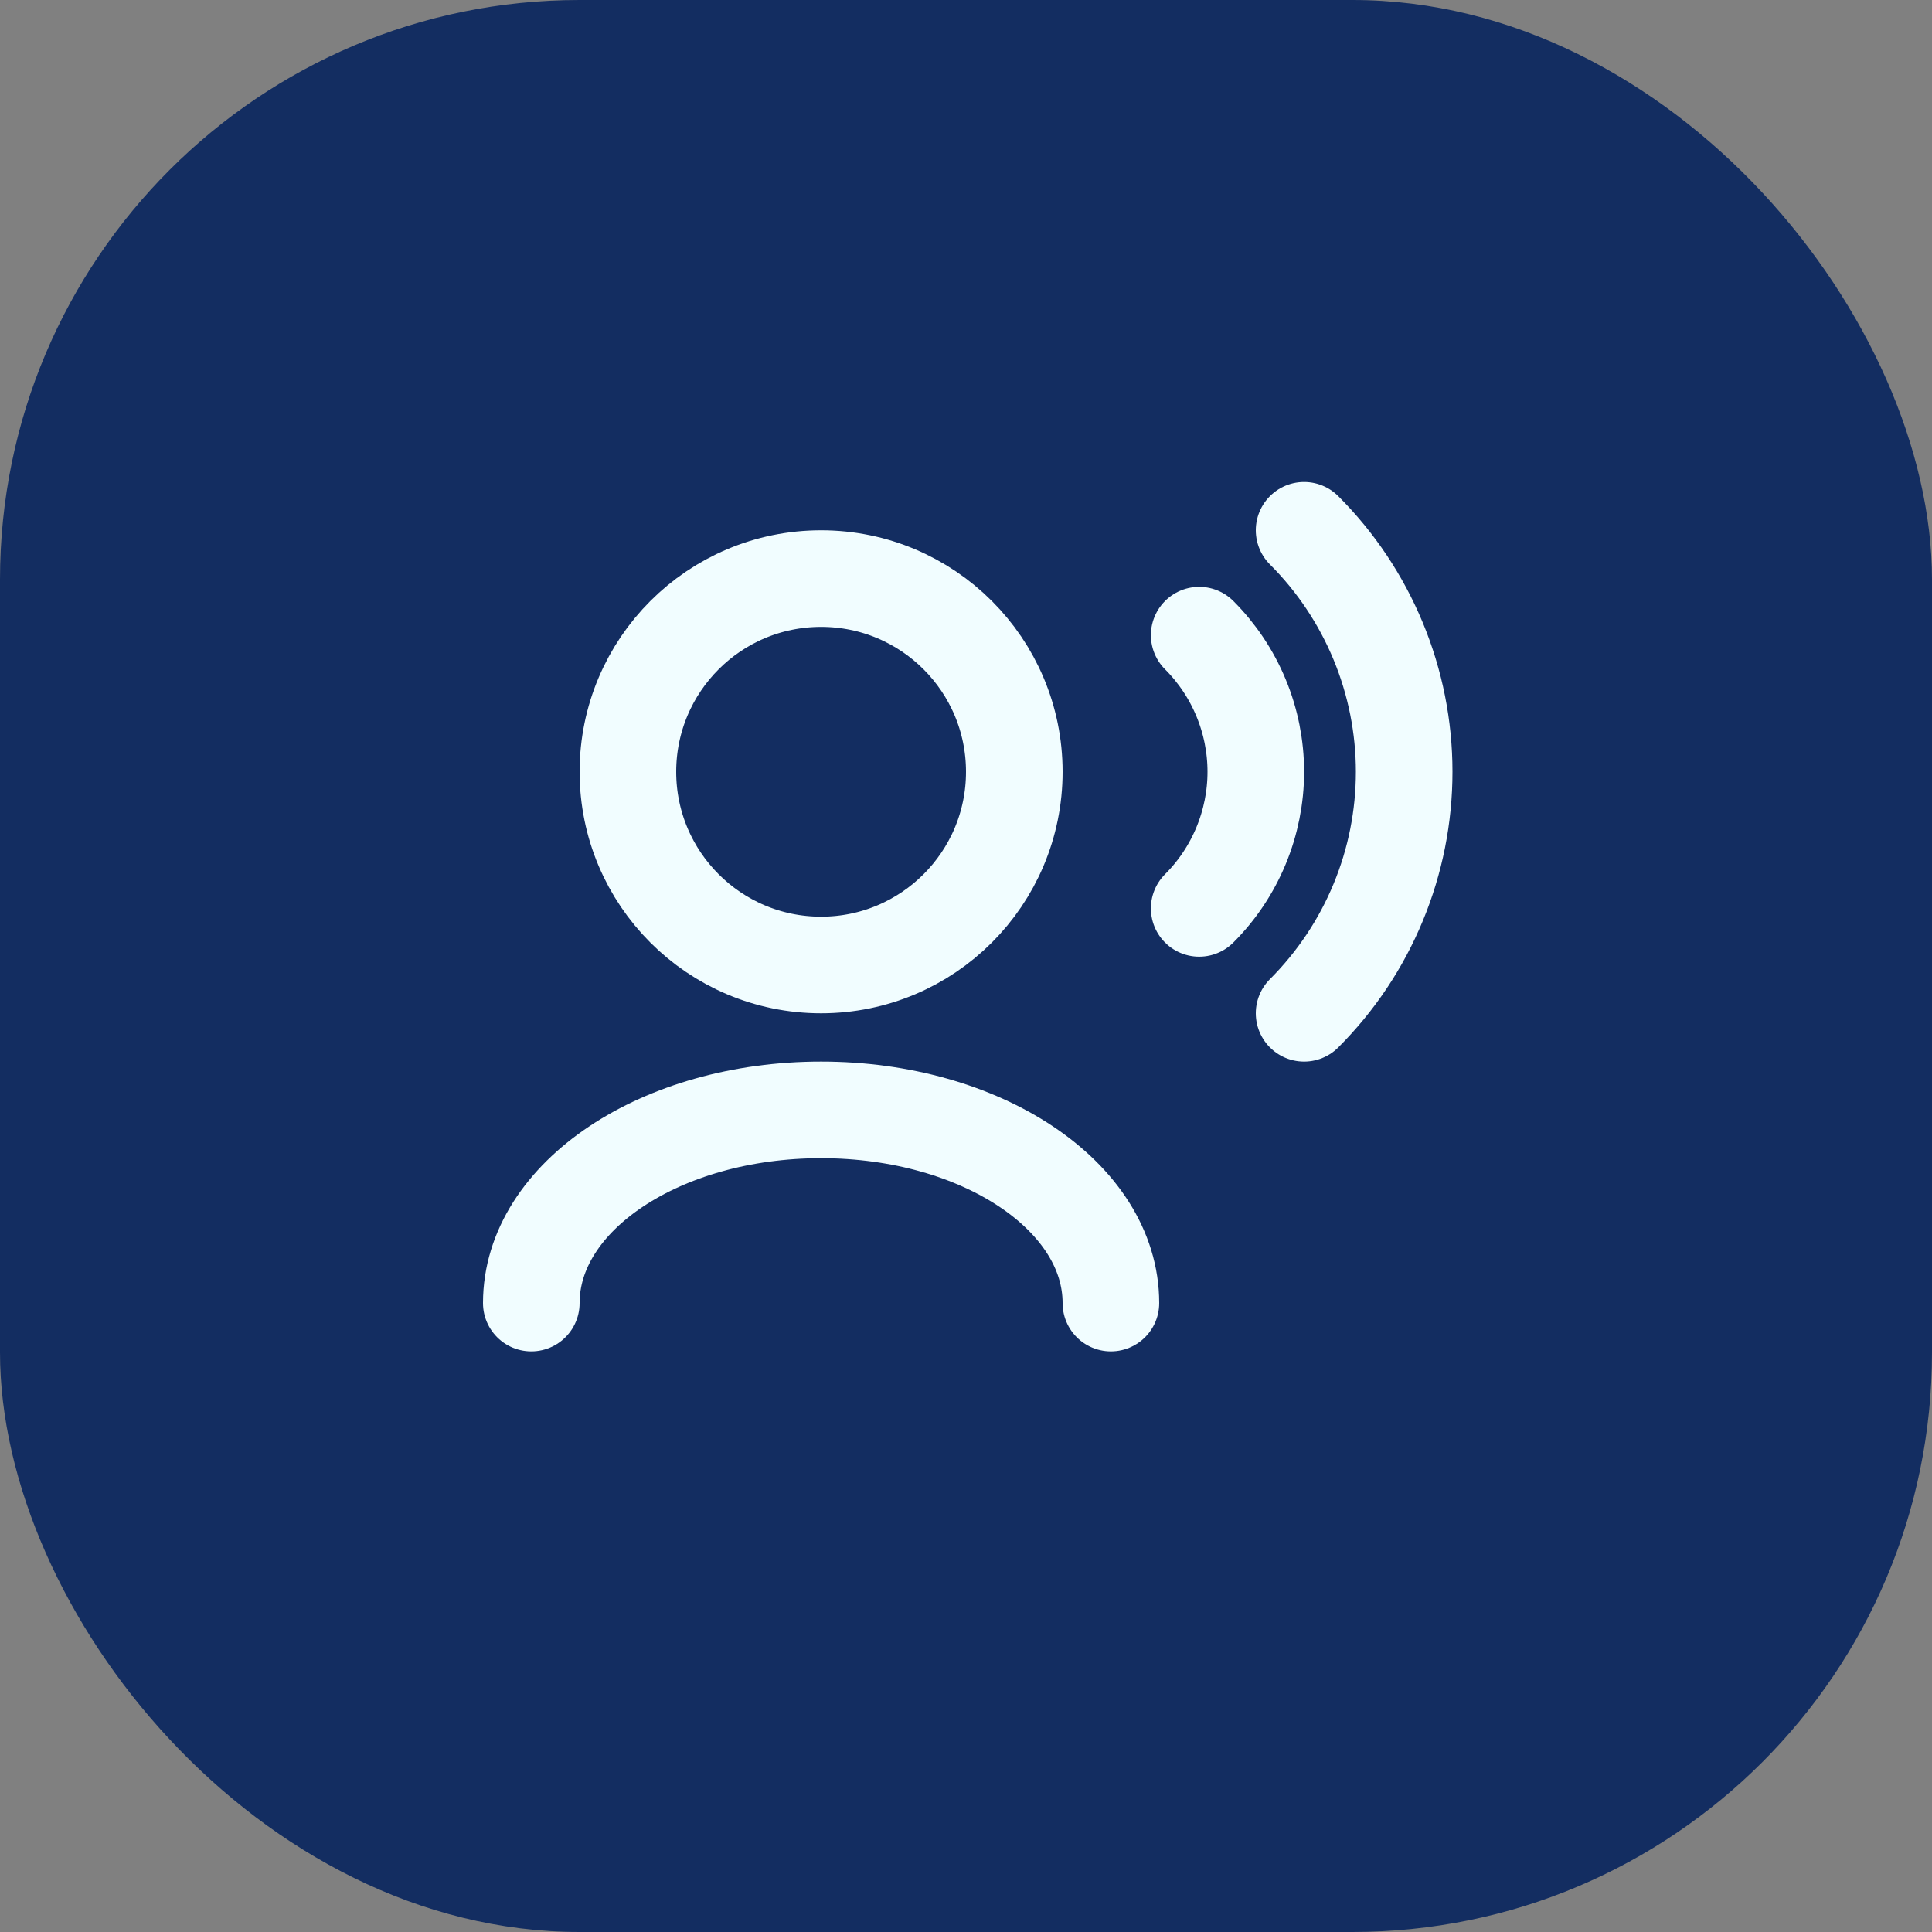
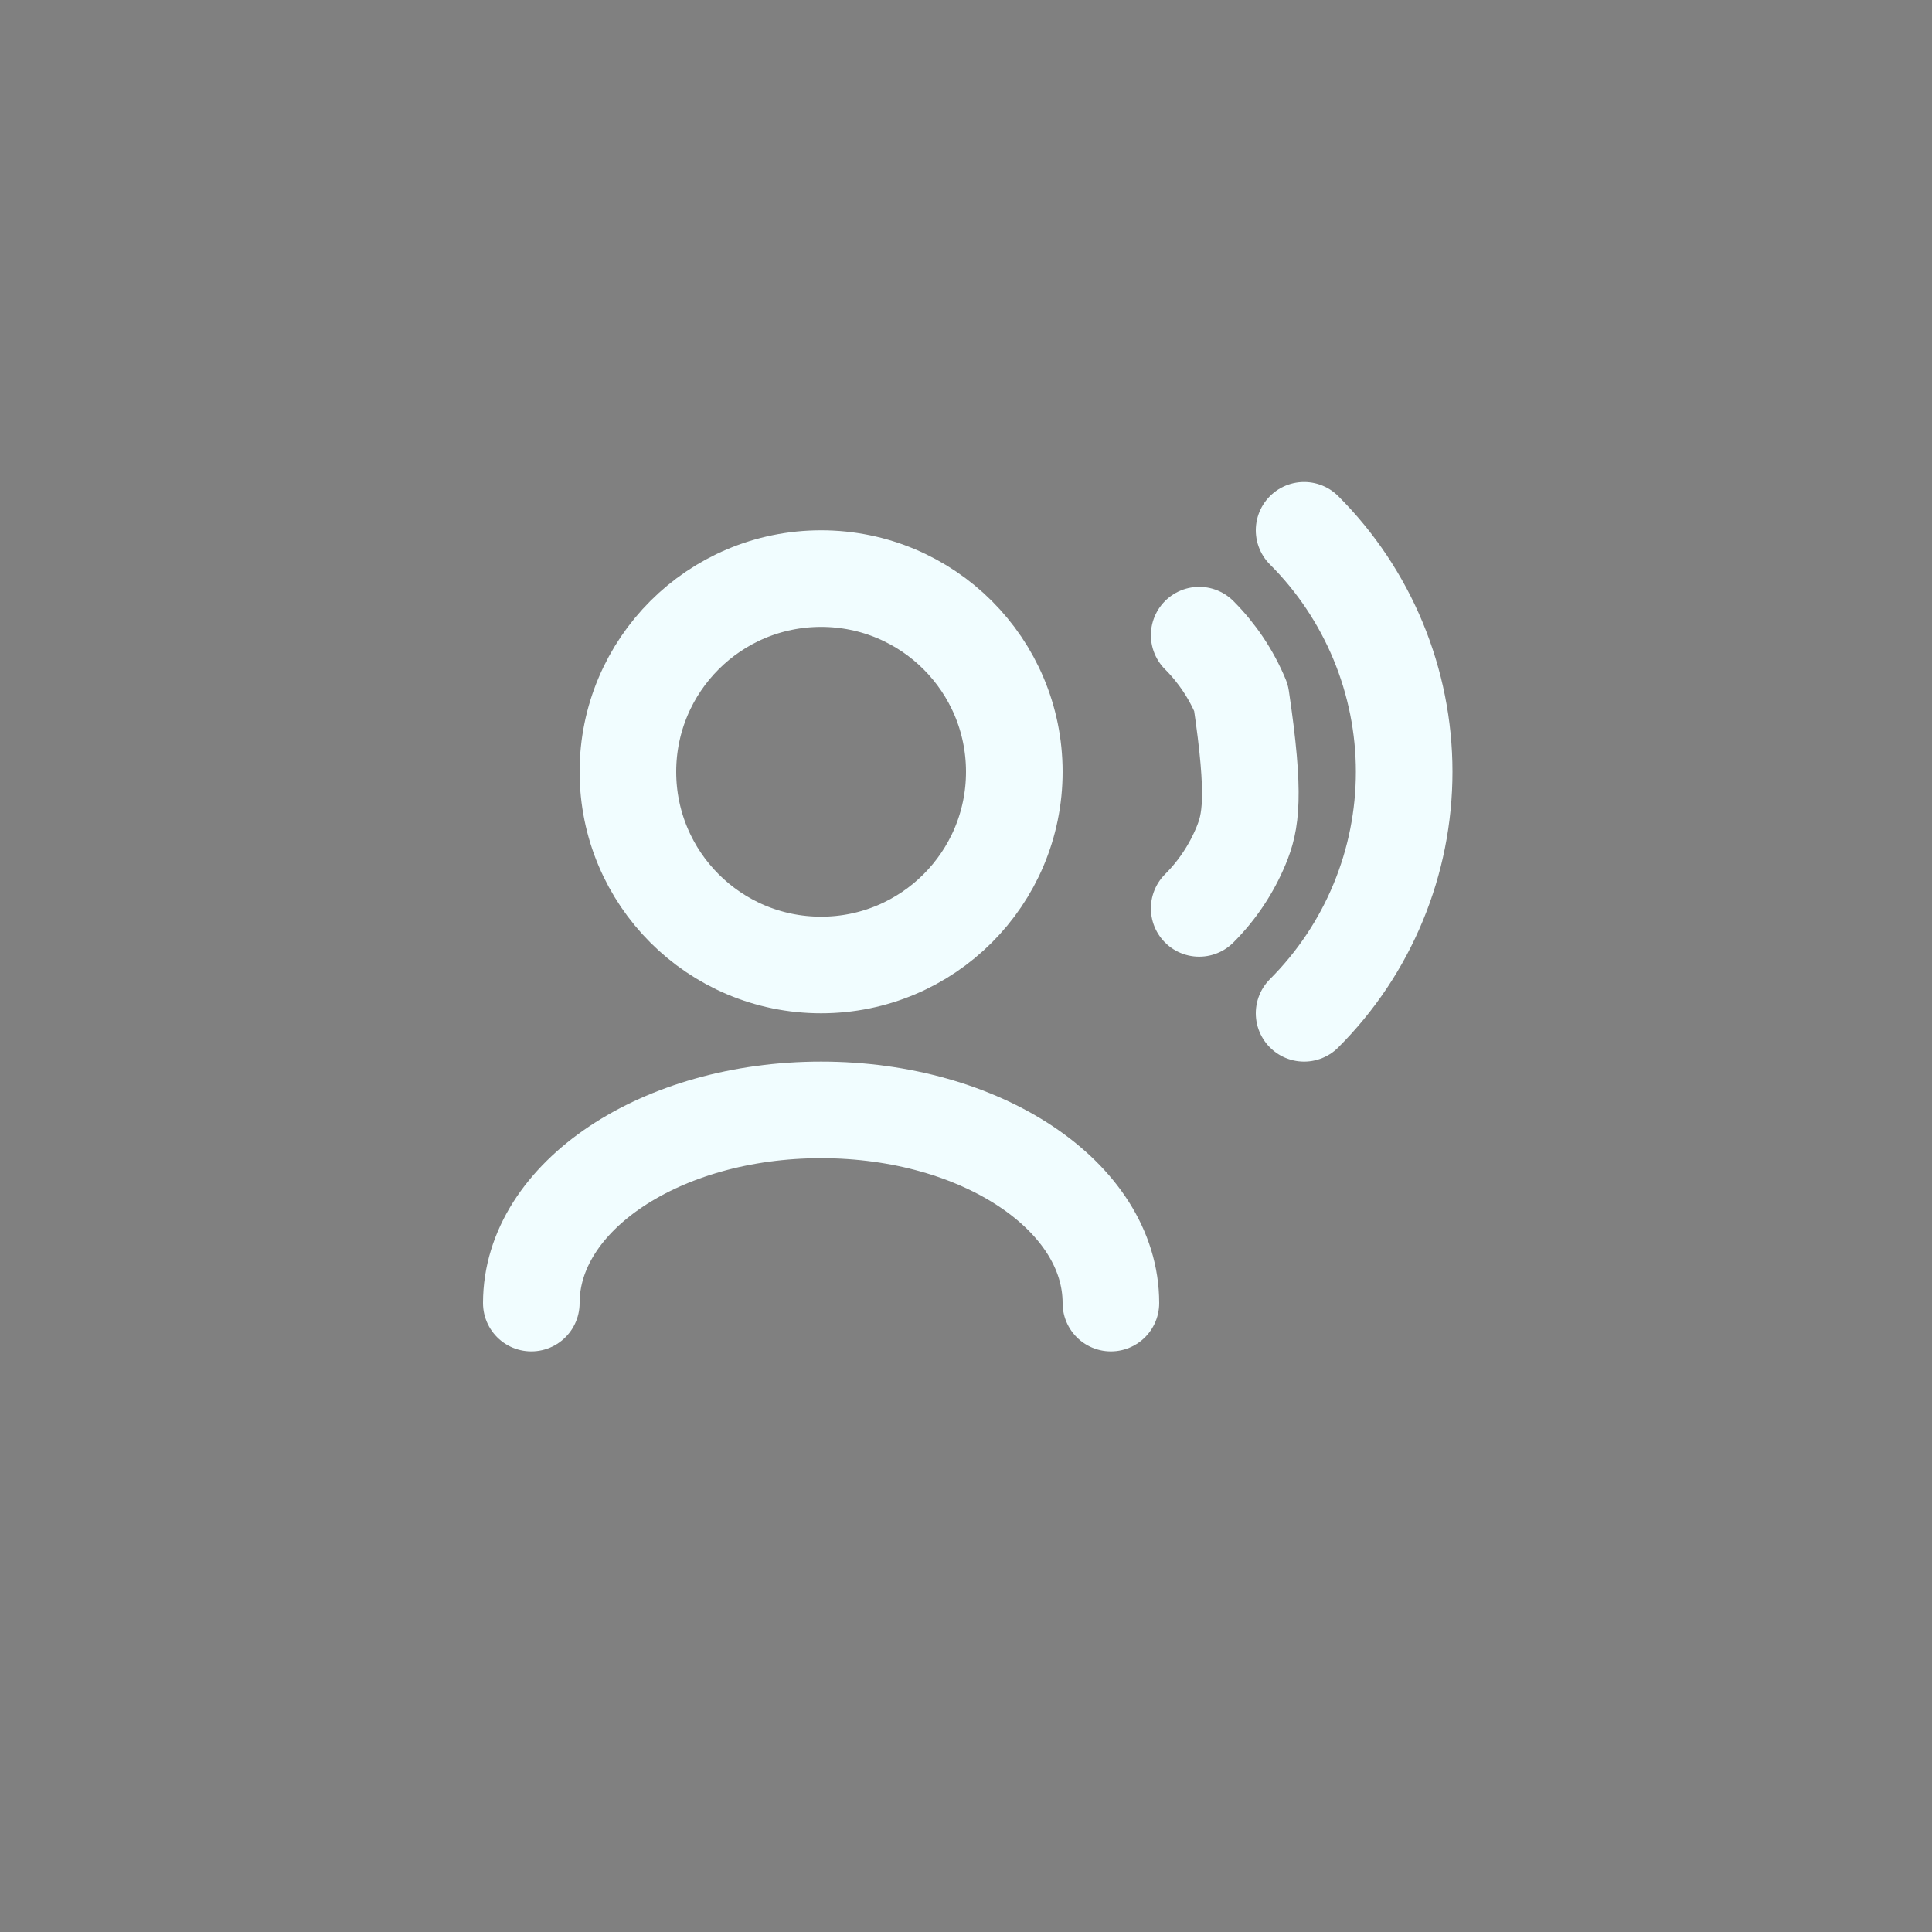
<svg xmlns="http://www.w3.org/2000/svg" width="40" height="40" viewBox="0 0 40 40" fill="none">
  <rect x="0" y="0" width="40" height="40" fill="#808080" stroke="none" />
  <g opacity="1">
-     <rect width="40" height="40" rx="12" fill="#132D61" />
-     <path d="M23 26.979C23 24.769 20.314 22.979 17 22.979C13.686 22.979 11 24.769 11 26.979M24.828 13.15C25.2 13.522 25.494 13.963 25.695 14.448C25.896 14.933 26 15.454 26 15.979C26 16.504 25.896 17.023 25.695 17.509C25.494 17.994 25.2 18.436 24.828 18.807M27 10.979C27.657 11.635 28.177 12.415 28.533 13.273C28.888 14.13 29.072 15.05 29.072 15.978C29.072 16.907 28.889 17.827 28.533 18.685C28.178 19.543 27.657 20.322 27 20.979M17 19.979C14.791 19.979 13 18.188 13 15.979C13 13.769 14.791 11.979 17 11.979C19.209 11.979 21 13.769 21 15.979C21 18.188 19.209 19.979 17 19.979Z" stroke="#F1FDFF" stroke-width="2" stroke-linecap="round" stroke-linejoin="round" />
+     <path d="M23 26.979C23 24.769 20.314 22.979 17 22.979C13.686 22.979 11 24.769 11 26.979M24.828 13.15C25.2 13.522 25.494 13.963 25.695 14.448C26 16.504 25.896 17.023 25.695 17.509C25.494 17.994 25.2 18.436 24.828 18.807M27 10.979C27.657 11.635 28.177 12.415 28.533 13.273C28.888 14.13 29.072 15.05 29.072 15.978C29.072 16.907 28.889 17.827 28.533 18.685C28.178 19.543 27.657 20.322 27 20.979M17 19.979C14.791 19.979 13 18.188 13 15.979C13 13.769 14.791 11.979 17 11.979C19.209 11.979 21 13.769 21 15.979C21 18.188 19.209 19.979 17 19.979Z" stroke="#F1FDFF" stroke-width="2" stroke-linecap="round" stroke-linejoin="round" />
  </g>
</svg>